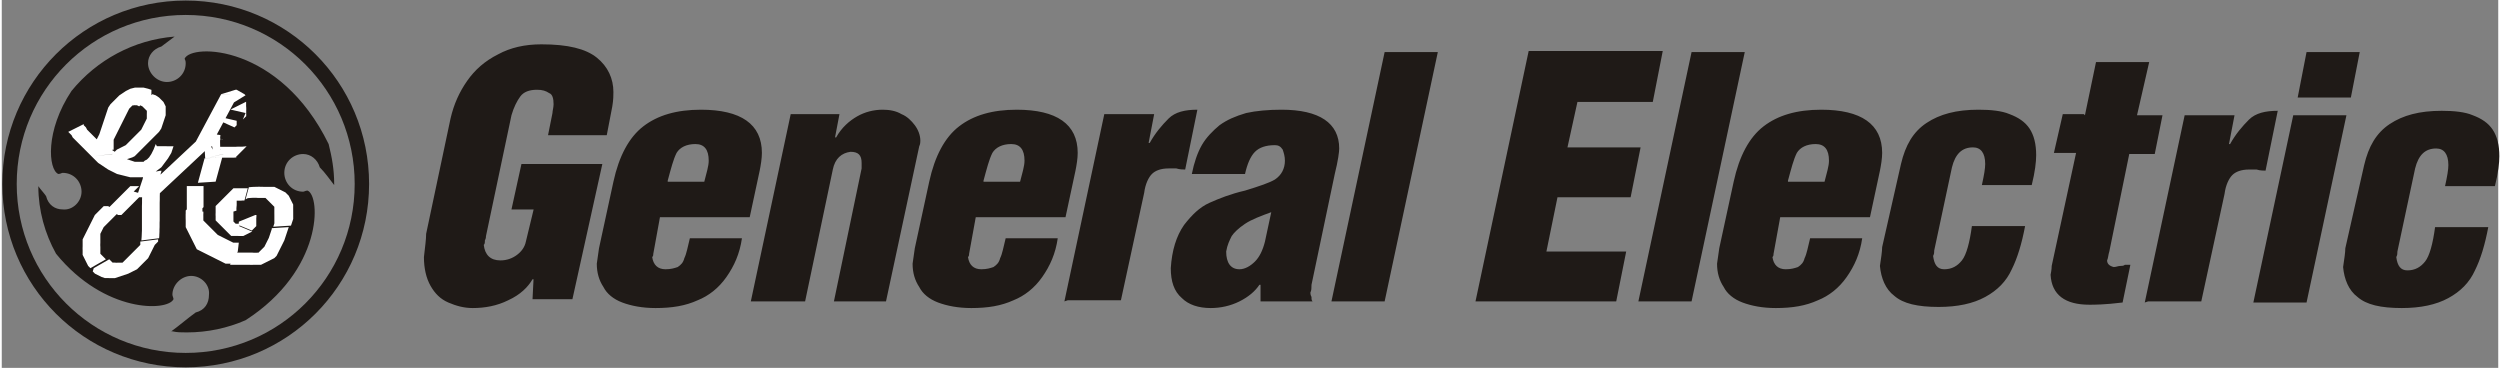
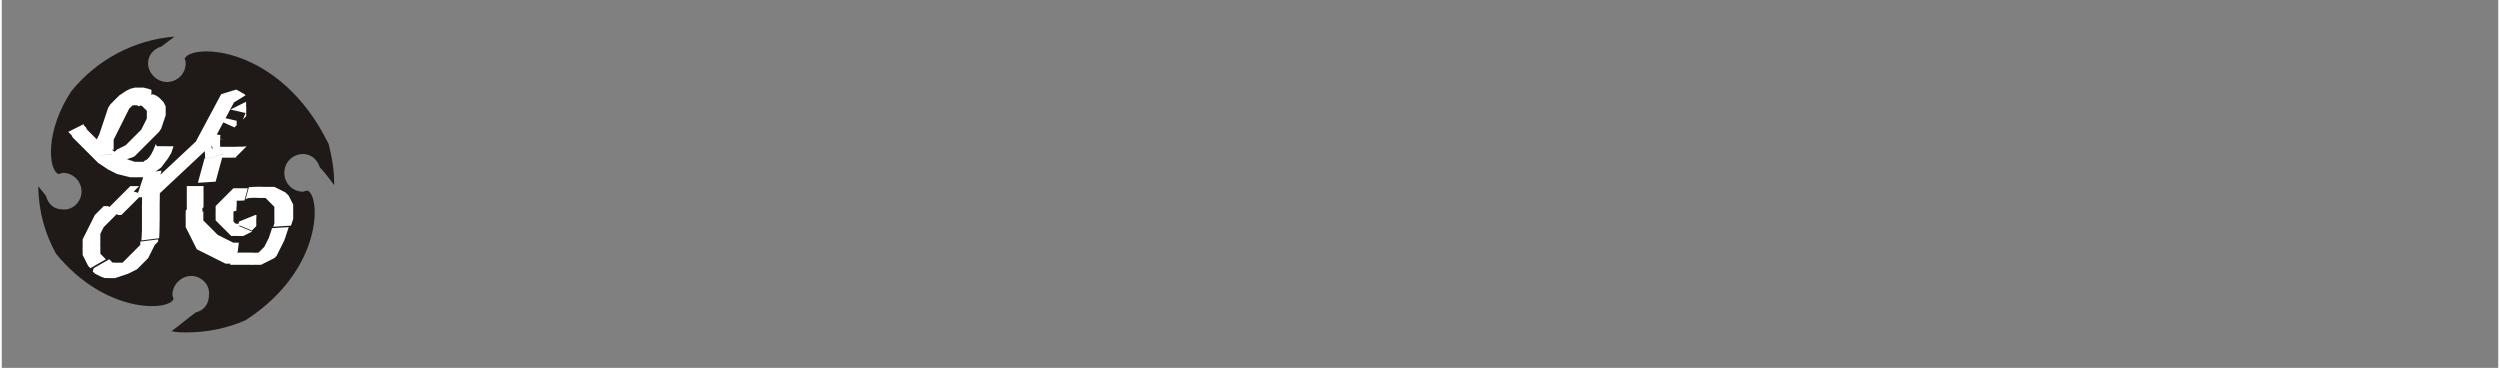
<svg xmlns="http://www.w3.org/2000/svg" xml:space="preserve" width="20.027mm" height="2.947mm" style="shape-rendering:geometricPrecision; text-rendering:geometricPrecision; image-rendering:optimizeQuality; fill-rule:evenodd; clip-rule:evenodd" viewBox="0 0 2.253 0.332">
  <rect x="0" y="0" width="2.253" height="0.332" fill="#808080" stroke="none" />
  <defs>
    <style type="text/css">
   
    .str0 {stroke:#1F1A17;stroke-width:0.013}
    .fil1 {fill:none}
    .fil2 {fill:#1F1A17}
    .fil0 {fill:#1F1A17;fill-rule:nonzero}
    .fil3 {fill:white;fill-rule:nonzero}
   
  </style>
  </defs>
  <g id="Capa_x0020_1">
    <g id="_41737264">
-       <path id="_177912240" class="fil0" d="M0.48 0.252l-0.001 0c-0.004,0.007 -0.011,0.014 -0.022,0.019 -0.01,0.005 -0.021,0.007 -0.032,0.007 -0.008,0 -0.015,-0.002 -0.022,-0.005 -0.007,-0.003 -0.012,-0.008 -0.016,-0.015 -0.004,-0.007 -0.006,-0.016 -0.006,-0.026 0.001,-0.009 0.002,-0.016 0.002,-0.021l0.022 -0.104c0.003,-0.013 0.008,-0.024 0.015,-0.034 0.007,-0.01 0.016,-0.018 0.028,-0.024 0.011,-0.006 0.024,-0.009 0.039,-0.009 0.024,0 0.04,0.004 0.05,0.012 0.01,0.008 0.015,0.019 0.015,0.031 0,0.003 -0,0.007 -0.001,0.013l-0.005 0.026 -0.053 0 0.004 -0.02c0,-0.002 0.001,-0.005 0.001,-0.008 0,-0.005 -0.001,-0.009 -0.004,-0.01 -0.003,-0.002 -0.006,-0.003 -0.011,-0.003 -0.007,0 -0.012,0.002 -0.015,0.006 -0.003,0.004 -0.006,0.01 -0.008,0.017l-0.023 0.109c-0,0.001 -0,0.002 -0.001,0.004 -0,0.002 -0,0.003 -0.001,0.004 0.001,0.009 0.006,0.014 0.015,0.014 0.006,0 0.011,-0.002 0.015,-0.005 0.004,-0.003 0.007,-0.007 0.008,-0.012l0.007 -0.029 -0.02 0 0.009 -0.041 0.073 0 -0.027 0.122 -0.036 0 0.001 -0.02zm0.195 -0.056l-0.081 0 -0.006 0.033c0,0.001 -0,0.002 -0.001,0.003 0.001,0.007 0.005,0.011 0.012,0.011 0.005,0 0.008,-0.001 0.011,-0.002 0.003,-0.002 0.005,-0.004 0.006,-0.008 0.002,-0.004 0.003,-0.01 0.005,-0.018l0.047 0c-0.002,0.014 -0.007,0.025 -0.014,0.035 -0.007,0.01 -0.016,0.017 -0.026,0.021 -0.011,0.005 -0.023,0.007 -0.038,0.007 -0.012,0 -0.022,-0.002 -0.03,-0.005 -0.008,-0.003 -0.014,-0.008 -0.017,-0.014 -0.004,-0.006 -0.006,-0.013 -0.006,-0.021 0,-0.001 0.001,-0.006 0.002,-0.014l0.013 -0.06c0.005,-0.023 0.014,-0.04 0.027,-0.05 0.013,-0.01 0.03,-0.015 0.052,-0.015 0.036,0 0.055,0.013 0.055,0.039 0,0.005 -0.001,0.011 -0.002,0.016l-0.009 0.042zm-0.074 -0.032l0.033 0c0.002,-0.008 0.004,-0.014 0.004,-0.019 0,-0.01 -0.004,-0.015 -0.012,-0.015 -0.008,0 -0.014,0.003 -0.017,0.008 -0.003,0.006 -0.005,0.014 -0.008,0.025zm0.075 0.108l0.036 -0.169 0.044 0 -0.004 0.021 0.001 0c0.005,-0.009 0.012,-0.015 0.019,-0.019 0.007,-0.004 0.015,-0.006 0.023,-0.006 0.006,0 0.012,0.001 0.017,0.004 0.005,0.002 0.009,0.006 0.012,0.01 0.003,0.004 0.005,0.009 0.005,0.014 0,0.001 -0,0.003 -0.001,0.005l-0.03 0.14 -0.047 0 0.025 -0.12c0,-0.001 6.7496e-005,-0.002 0,-0.003 0,-0.001 0,-0.002 0,-0.002 0,-0.007 -0.003,-0.01 -0.01,-0.01 -0.008,0.001 -0.014,0.006 -0.016,0.016l-0.025 0.119 -0.047 0zm0.284 -0.076l-0.081 0 -0.006 0.033c0,0.001 -0,0.002 -0.001,0.003 0.001,0.007 0.005,0.011 0.012,0.011 0.005,0 0.008,-0.001 0.011,-0.002 0.003,-0.002 0.005,-0.004 0.006,-0.008 0.002,-0.004 0.003,-0.01 0.005,-0.018l0.047 0c-0.002,0.014 -0.007,0.025 -0.014,0.035 -0.007,0.01 -0.016,0.017 -0.026,0.021 -0.011,0.005 -0.023,0.007 -0.038,0.007 -0.012,0 -0.022,-0.002 -0.03,-0.005 -0.008,-0.003 -0.014,-0.008 -0.017,-0.014 -0.004,-0.006 -0.006,-0.013 -0.006,-0.021 0,-0.001 0.001,-0.006 0.002,-0.014l0.013 -0.06c0.005,-0.023 0.014,-0.04 0.027,-0.05 0.013,-0.01 0.03,-0.015 0.052,-0.015 0.036,0 0.055,0.013 0.055,0.039 0,0.005 -0.001,0.011 -0.002,0.016l-0.009 0.042zm-0.074 -0.032l0.033 0c0.002,-0.008 0.004,-0.014 0.004,-0.019 0,-0.01 -0.004,-0.015 -0.012,-0.015 -0.008,0 -0.014,0.003 -0.017,0.008 -0.003,0.006 -0.005,0.014 -0.008,0.025zm0.073 0.108l0.036 -0.169 0.045 0 -0.005 0.026 0.001 0c0.005,-0.009 0.011,-0.016 0.017,-0.022 0.006,-0.006 0.015,-0.008 0.026,-0.008l-0.011 0.054c-0.002,-7.87453e-005 -0.005,-0 -0.008,-0.001 -0.003,-0 -0.006,-0 -0.007,-0 -0.007,0 -0.012,0.002 -0.015,0.005 -0.003,0.003 -0.006,0.009 -0.007,0.017l-0.021 0.097 -0.048 0zm0.188 -0.081c-0.011,0.004 -0.019,0.007 -0.025,0.011 -0.006,0.004 -0.01,0.008 -0.012,0.011 -0.002,0.004 -0.004,0.008 -0.005,0.014 0,0.01 0.004,0.016 0.012,0.016 0.005,-0 0.01,-0.003 0.014,-0.007 0.004,-0.004 0.007,-0.01 0.009,-0.018l0.006 -0.028zm-0.012 0.066c-0.004,0.006 -0.01,0.011 -0.018,0.015 -0.008,0.004 -0.017,0.006 -0.026,0.006 -0.011,0 -0.02,-0.003 -0.026,-0.009 -0.007,-0.006 -0.01,-0.015 -0.01,-0.027 0.001,-0.016 0.005,-0.029 0.012,-0.039 0.007,-0.009 0.014,-0.016 0.023,-0.02 0.009,-0.004 0.019,-0.008 0.032,-0.011 0.013,-0.004 0.022,-0.007 0.027,-0.01 0.006,-0.004 0.009,-0.01 0.009,-0.017 0,-0.004 -0.001,-0.007 -0.002,-0.01 -0.002,-0.003 -0.004,-0.004 -0.007,-0.004 -0.008,0 -0.014,0.002 -0.018,0.006 -0.004,0.004 -0.007,0.011 -0.009,0.02l-0.048 0c0.002,-0.01 0.005,-0.019 0.009,-0.026 0.004,-0.007 0.01,-0.013 0.016,-0.018 0.007,-0.005 0.014,-0.008 0.024,-0.011 0.009,-0.002 0.02,-0.003 0.032,-0.003 0.034,0 0.052,0.012 0.052,0.035 0,0.003 -0.001,0.011 -0.004,0.023l-0.021 0.1c0,0.003 -0,0.005 -0.001,0.007 0,0.001 0,0.002 0.001,0.004 0,0.002 0,0.003 0.001,0.004l-0.047 0 0 -0.015zm0.065 0.015l0.048 -0.225 0.048 0 -0.048 0.225 -0.048 0zm0.13 0l0.048 -0.226 0.121 0 -0.009 0.046 -0.068 0 -0.009 0.041 0.066 0 -0.009 0.045 -0.066 0 -0.01 0.049 0.072 0 -0.009 0.045 -0.125 0zm0.147 0l0.048 -0.225 0.048 0 -0.048 0.225 -0.048 0zm0.209 -0.076l-0.081 0 -0.006 0.033c0,0.001 -0,0.002 -0.001,0.003 0.001,0.007 0.005,0.011 0.012,0.011 0.005,0 0.008,-0.001 0.011,-0.002 0.003,-0.002 0.005,-0.004 0.006,-0.008 0.002,-0.004 0.003,-0.01 0.005,-0.018l0.047 0c-0.002,0.014 -0.007,0.025 -0.014,0.035 -0.007,0.01 -0.016,0.017 -0.026,0.021 -0.011,0.005 -0.023,0.007 -0.038,0.007 -0.012,0 -0.022,-0.002 -0.03,-0.005 -0.008,-0.003 -0.014,-0.008 -0.017,-0.014 -0.004,-0.006 -0.006,-0.013 -0.006,-0.021 0,-0.001 0.001,-0.006 0.002,-0.014l0.013 -0.06c0.005,-0.023 0.014,-0.04 0.027,-0.05 0.013,-0.01 0.03,-0.015 0.052,-0.015 0.036,0 0.055,0.013 0.055,0.039 0,0.005 -0.001,0.011 -0.002,0.016l-0.009 0.042zm-0.074 -0.032l0.033 0c0.002,-0.008 0.004,-0.014 0.004,-0.019 0,-0.01 -0.004,-0.015 -0.012,-0.015 -0.008,0 -0.014,0.003 -0.017,0.008 -0.003,0.006 -0.005,0.014 -0.008,0.025zm0.167 0.04l0.047 0c-0.003,0.016 -0.007,0.029 -0.012,0.039 -0.005,0.011 -0.013,0.019 -0.024,0.025 -0.011,0.006 -0.025,0.009 -0.042,0.009 -0.019,0 -0.032,-0.003 -0.04,-0.01 -0.008,-0.006 -0.012,-0.016 -0.013,-0.027 0.001,-0.007 0.002,-0.013 0.002,-0.017l0.017 -0.075c0.004,-0.017 0.011,-0.029 0.023,-0.037 0.012,-0.008 0.027,-0.012 0.047,-0.012 0.011,0 0.021,0.001 0.028,0.004 0.008,0.003 0.014,0.007 0.018,0.013 0.004,0.006 0.006,0.014 0.006,0.024 0,0.006 -0.001,0.015 -0.004,0.027l-0.045 0c0.002,-0.009 0.003,-0.015 0.003,-0.019 0,-0.01 -0.004,-0.015 -0.011,-0.015 -0.01,0 -0.016,0.006 -0.019,0.018l-0.016 0.075c0,0.002 -0,0.003 -0.001,0.005 0.001,0.008 0.004,0.012 0.01,0.012 0.007,0 0.012,-0.003 0.016,-0.008 0.004,-0.005 0.007,-0.016 0.009,-0.031zm0.101 -0.1l0.01 -0.048 0.048 0 -0.011 0.048 0.023 0 -0.007 0.035 -0.023 0 -0.018 0.088c-0.001,0.003 -0.001,0.006 -0.002,0.008 0,0.003 0.002,0.005 0.006,0.006 0.002,-0 0.004,-0.001 0.006,-0.001 0.001,-0 0.003,-0 0.004,-0.001 0.002,-0 0.003,-0 0.005,-0l-0.007 0.034c-0.016,0.002 -0.026,0.002 -0.03,0.002 -0.022,0 -0.034,-0.009 -0.035,-0.027 0.001,-0.005 0.001,-0.007 0.001,-0.008l0.022 -0.102 -0.02 0 0.008 -0.035 0.019 0zm0.054 0.169l0.036 -0.169 0.045 0 -0.005 0.026 0.001 0c0.005,-0.009 0.011,-0.016 0.017,-0.022 0.006,-0.006 0.015,-0.008 0.026,-0.008l-0.011 0.054c-0.002,-7.87453e-005 -0.005,-0 -0.008,-0.001 -0.003,-0 -0.006,-0 -0.007,-0 -0.007,0 -0.012,0.002 -0.015,0.005 -0.003,0.003 -0.006,0.009 -0.007,0.017l-0.021 0.097 -0.048 0zm0.098 0l0.036 -0.169 0.048 0 -0.036 0.169 -0.048 0zm0.04 -0.185l0.008 -0.041 0.048 0 -0.008 0.041 -0.048 0zm0.125 0.117l0.047 0c-0.003,0.016 -0.007,0.029 -0.012,0.039 -0.005,0.011 -0.013,0.019 -0.024,0.025 -0.011,0.006 -0.025,0.009 -0.042,0.009 -0.019,0 -0.032,-0.003 -0.04,-0.01 -0.008,-0.006 -0.012,-0.016 -0.013,-0.027 0.001,-0.007 0.002,-0.013 0.002,-0.017l0.017 -0.075c0.004,-0.017 0.011,-0.029 0.023,-0.037 0.012,-0.008 0.027,-0.012 0.047,-0.012 0.011,0 0.021,0.001 0.028,0.004 0.008,0.003 0.014,0.007 0.018,0.013 0.004,0.006 0.006,0.014 0.006,0.024 0,0.006 -0.001,0.015 -0.004,0.027l-0.045 0c0.002,-0.009 0.003,-0.015 0.003,-0.019 0,-0.01 -0.004,-0.015 -0.011,-0.015 -0.01,0 -0.016,0.006 -0.019,0.018l-0.016 0.075c0,0.002 -0,0.003 -0.001,0.005 0.001,0.008 0.004,0.012 0.01,0.012 0.007,0 0.012,-0.003 0.016,-0.008 0.004,-0.005 0.007,-0.016 0.009,-0.031z" />
-       <path id="_177912464" class="fil1 str0" d="M0.166 0.325c0.088,0 0.159,-0.071 0.159,-0.159 0,-0.088 -0.071,-0.159 -0.159,-0.159 -0.088,0 -0.159,0.071 -0.159,0.159 0,0.088 0.071,0.159 0.159,0.159z" />
      <path id="_177912744" class="fil2" d="M0.153 0.299c0.007,-0.005 0.015,-0.012 0.022,-0.017 0.008,-0.002 0.012,-0.008 0.012,-0.016 0.001,-0.009 -0.007,-0.017 -0.016,-0.017 -0.009,0 -0.017,0.008 -0.017,0.017 0,0.001 0.001,0.003 0.001,0.004 -0.005,0.011 -0.062,0.013 -0.106,-0.041 -0.01,-0.018 -0.016,-0.039 -0.016,-0.061 0.002,0.003 0.005,0.006 0.007,0.009 0.002,0.008 0.008,0.012 0.015,0.012 0.009,0.001 0.017,-0.007 0.017,-0.016 0,-0.009 -0.007,-0.017 -0.017,-0.017 -0.001,0 -0.002,0.001 -0.004,0.001 -0.009,-0.004 -0.012,-0.039 0.012,-0.075 0.023,-0.028 0.056,-0.046 0.093,-0.049 -0.004,0.003 -0.008,0.006 -0.012,0.009 -0.007,0.002 -0.012,0.008 -0.012,0.015 0,0.009 0.008,0.017 0.017,0.017 0.009,0 0.017,-0.007 0.017,-0.017 0,-0.001 0,-0.002 -0.001,-0.004 0.006,-0.014 0.086,-0.013 0.13,0.077 0.003,0.012 0.005,0.023 0.005,0.036 0,0 0,0 -0,0.001 -0.004,-0.005 -0.008,-0.011 -0.013,-0.016 -0.002,-0.007 -0.008,-0.012 -0.015,-0.012 -0.009,0 -0.017,0.007 -0.017,0.017 0,0.009 0.007,0.017 0.017,0.017 0.001,0 0.002,-0.001 0.004,-0.001 0.012,0.005 0.014,0.072 -0.056,0.117 -0.016,0.007 -0.034,0.011 -0.053,0.011 -0.005,0 -0.009,0 -0.013,-0.001z" />
      <g>
        <path id="_204971608" class="fil3" d="M0.075 0.112l-0.014 0.007 -0 -0 -0 -0 -0 -0 -8.99947e-005 -0 -7.87453e-005 -0 -5.62467e-005 -0 -3.3748e-005 -0 -2.24987e-005 -0 1.12493e-005 -0 1.12493e-005 -0 4.49973e-005 -0 5.62467e-005 -0 7.87453e-005 -0 8.99947e-005 -0 0 -0 0 -0 0 -0 0 -0 0 -0 0 -0 0 -0 0 -0 0 -0 0 -0 0 -0 0 -0 0 -0 0 -0 0 -0 0 -0 0 -0 0 -0 0 -0 0 -0 0 -0 0 -0 0 -0 0 -0 0 -8.99947e-005 0 -8.99947e-005 0 -6.7496e-005 0 -5.62467e-005 0 -5.62467e-005 0 -3.3748e-005 0 -2.24987e-005 0 0 0 0 0 1.12493e-005 0 3.3748e-005 0 3.3748e-005 0 5.62467e-005 0 5.62467e-005 0 7.87453e-005 0 8.99947e-005 0 0 0 0 0 0 0 0 0 0 0 0 0 0 0 0 0 0 0 0zm0.065 0.02l0.015 -0 -0.002 0.006 -0.003 0.005 -0.003 0.004 -0.003 0.004 -0.004 0.003 -0.004 0.003 -0.005 0.002 -0.005 0.001 -0.005 0 -0.005 -0 -0.004 -0.001 -0.004 -0.001 -0.004 -0.001 -0.004 -0.002 -0.004 -0.002 -0.003 -0.002 -0.003 -0.002 -0.003 -0.002 -0.003 -0.003 -0.003 -0.003 -0.003 -0.003 -0.003 -0.003 -0.003 -0.003 -0.002 -0.002 -0.002 -0.002 -0.002 -0.002 -0.002 -0.002 -0.001 -0.002 -0.001 -0.001 -0.001 -0.001 -0.001 -0.001 -0 -0 0.014 -0.007 0 0 0 0.001 0.001 0.001 0.001 0.001 0.001 0.002 0.002 0.002 0.002 0.002 0.002 0.002 0.002 0.002 0.002 0.002 0.003 0.002 0.003 0.002 0.003 0.002 0.003 0.002 0.003 0.002 0.003 0.002 0.003 0.002 0.003 0.002 0.003 0.001 0.003 0.001 0.003 0.001 0.002 0 0.002 0 0.002 -0 0.001 -0 0.001 -0 0.001 -0.001 0.002 -0.001 0.002 -0.002 0.002 -0.003 0.002 -0.004 0.002 -0.005zm0.015 -0l-0.015 0 0 -0 0 -0 0 -0 0 -0 0 -0 0 -0 0 -0 0 -0 0 -0 0 -0 0 -0 0 -0 0 -0 0 -0 0 -0 0 -0 0 -0 0 -0 0 -0 0 -0 0 -0 0 -0 0 -0 0 -0 0 -0 0 -8.99947e-005 0 -8.99947e-005 0 -6.7496e-005 0 -5.62467e-005 0 -4.49973e-005 0 -3.3748e-005 0 -2.24987e-005 0 0 0 0 0 2.24987e-005 0 4.49973e-005 0 4.49973e-005 0 6.7496e-005 0 6.7496e-005 0 8.99947e-005 0 0 0 0 0 0 0 0 0 0 0 0 0 0 0 0 0 0 0 0 0 0 0 0 0 0 0 0 8.99947e-005 0 6.7496e-005 0 4.49973e-005 0 3.3748e-005 0 1.12493e-005 0 0 0 -2.24987e-005 0 -4.49973e-005 0 -6.7496e-005 0 -8.99947e-005 0zm-0.071 0.009l0.016 -0.002 -5.62467e-005 0 -6.7496e-005 0 -8.99947e-005 0 -0 0 -0 0 -0 0 -0 0 -0 0 -0 0 -0 0 -0 0 -0 0 -0 0 -0 0 -0 0 -0 0 -0 0 -0 0 -0 0 -0 0 -0 0 -0 0 -0 0 -0 0 -0 0 -0 0 -0 0 -0 0 -0 0 -0 7.87453e-005 -0 6.7496e-005 -0 5.62467e-005 -0 4.49973e-005 -0 2.24987e-005 -0 2.24987e-005 -0 0 -0 -2.24987e-005 -0 -2.24987e-005 -0 -3.3748e-005 -0 -5.62467e-005 -0 -6.7496e-005 -0 -6.7496e-005 -0 -8.99947e-005 -0 -0 -0 -0 -0 -0 -0 -0 -0 -0 -0 -0 -0 -0 -0 -0 -0 -0 -0 -0 -0 -0 -0 -0 -0 -0 -0 -0 -8.99947e-005 -0 -6.7496e-005 -0 -4.49973e-005 -0 -3.3748e-005 -0 -1.12493e-005 -0 1.12493e-005 -0 3.3748e-005 -0zm0.051 -0.055l-0.011 0.01 0 0 -0.002 -0.001 -0.001 -0 -0.001 -4.49973e-005 -0.001 4.49973e-005 -0 8.99947e-005 -0 0 -0.001 0 -0.001 0.001 -0.001 0.001 -0.001 0.001 -0.001 0.002 -0.001 0.002 -0.001 0.002 -0.001 0.002 -0.001 0.002 -0.001 0.002 -0.001 0.002 -0.001 0.002 -0.001 0.002 -0.001 0.002 -0.001 0.002 -0.001 0.002 -0.001 0.002 -0.001 0.002 -0 0.002 -0 0.002 -0 0.002 -0 0.001 -0 0.001 -0 0.001 -0 0 -1.12493e-005 0 -0.016 0.002 3.3748e-005 -0 7.87453e-005 -0.001 0 -0.001 0 -0.001 0 -0.001 0 -0.002 0 -0.002 0 -0.002 0.001 -0.002 0.001 -0.002 0.001 -0.002 0.001 -0.003 0.001 -0.003 0.001 -0.003 0.001 -0.003 0.001 -0.003 0.001 -0.003 0.001 -0.003 0.001 -0.003 0.002 -0.003 0.002 -0.002 0.002 -0.002 0.002 -0.002 0.002 -0.002 0.003 -0.002 0.003 -0.002 0.004 -0.002 0.004 -0.001 0.004 -0 0.004 0 0.004 0.001 0.003 0.001 0 0zm-0.039 0.062l0.006 -0.011 -0.001 1.12493e-005 -8.99947e-005 0 0 -0 0.001 -0 0.001 -0.001 0.001 -0.001 0.002 -0.001 0.002 -0.001 0.002 -0.001 0.002 -0.001 0.002 -0.002 0.002 -0.002 0.002 -0.002 0.002 -0.002 0.002 -0.002 0.002 -0.002 0.002 -0.002 0.001 -0.002 0.001 -0.002 0.001 -0.002 0.001 -0.002 0.001 -0.002 0 -0.002 0 -0.002 3.3748e-005 -0.001 -0 -0.001 -0 -0.001 -0.001 -0.001 -0.001 -0.001 -0.001 -0.001 -0.001 -0.001 -0.002 -0.001 0.011 -0.01 0.003 0.001 0.003 0.002 0.002 0.002 0.002 0.002 0.001 0.002 0.001 0.002 0 0.002 -0 0.003 -0 0.003 -0.001 0.003 -0.001 0.003 -0.001 0.003 -0.001 0.003 -0.002 0.003 -0.002 0.002 -0.002 0.002 -0.002 0.002 -0.002 0.002 -0.002 0.002 -0.002 0.002 -0.002 0.002 -0.002 0.002 -0.002 0.002 -0.002 0.002 -0.002 0.002 -0.002 0.001 -0.003 0.001 -0.003 0.001 -0.003 0.001 -0.003 0.001 -0.003 0.001 -0.003 0zm0.006 -0.011l-0.006 0.011 -0 -3.3748e-005 -0 -4.49973e-005 -0 -5.62467e-005 -0 -6.7496e-005 -0 -8.99947e-005 -0 -8.99947e-005 -0 -0 -0 -0 -0 -0 -0 -0 -0 -0 -0 -0 -0 -0 -0 -0 -0 -0 -0 -0 -0 -0 -0 -0 -0 -0 -0 -0 -6.7496e-005 -0 -5.62467e-005 -0 -4.49973e-005 -0 -2.24987e-005 -0 0 -0 2.24987e-005 -0 3.3748e-005 -0 5.62467e-005 -0 7.87453e-005 -0 8.99947e-005 -0 0 -0 0 -0 0 -0 0 -0 0 -0 0 -0 0 -0 0 -0 0 -0 0 -0 0 -0 0 -0 0 -0 0 -0 0 -0 0 -0 0 -0 0 -0 0 -0 0 -0 0 -0 0 -0 0 -0 0 -0 0 -0 0 -8.99947e-005 0 -6.7496e-005 0 -6.7496e-005 0 -4.49973e-005 0 -4.49973e-005 0 -2.24987e-005 0 -1.12493e-005 0 0 0 2.24987e-005zm0.04 0.078l-0.016 0.002 0 0 6.7496e-005 -0.001 7.87453e-005 -0.001 8.99947e-005 -0.001 8.99947e-005 -0.002 7.87453e-005 -0.002 8.99947e-005 -0.002 0 -0.002 0 -0.002 0 -0.002 0 -0.002 0 -0.002 0 -0.003 0 -0.003 0 -0.003 0 -0.003 8.99947e-005 -0.003 0 -0.003 8.99947e-005 -0.003 8.99947e-005 -0.002 8.99947e-005 -0.002 7.87453e-005 -0.002 7.87453e-005 -0.002 6.7496e-005 -0.002 6.7496e-005 -0.002 5.62467e-005 -0.002 5.62467e-005 -0.002 4.49973e-005 -0.001 5.62467e-005 -0.001 -1.12493e-005 -0.001 4.49973e-005 -0.001 2.24987e-005 -0 1.12493e-005 -0 0.016 -0.003 1.12493e-005 0 -2.24987e-005 0 0 0.001 -5.62467e-005 0.001 -3.3748e-005 0.001 -4.49973e-005 0.001 -5.62467e-005 0.002 -5.62467e-005 0.002 -6.7496e-005 0.002 -6.7496e-005 0.002 -7.87453e-005 0.002 -7.87453e-005 0.002 -8.99947e-005 0.002 -8.99947e-005 0.002 -8.99947e-005 0.003 -0 0.003 -8.99947e-005 0.003 -0 0.003 -0 0.003 -0 0.003 -0 0.003 -0 0.002 -0 0.002 -8.99947e-005 0.002 -0 0.002 -0 0.002 -8.99947e-005 0.002 -0 0.002 -8.99947e-005 0.002 -6.7496e-005 0.001 -0 0.001 -8.99947e-005 0.001 0 0zm-0.059 0.027l0.014 -0.008 0 0 0.001 0.001 0.001 0.001 0.001 0.001 0.001 0 0.001 0 0.001 7.87453e-005 0.001 1.12493e-005 0.001 -6.7496e-005 0.001 -0 0.001 -0 0.001 -0 0.001 -0 0.001 -0.001 0.001 -0.001 0.001 -0.001 0.001 -0.001 0.001 -0.001 0.001 -0.001 0.001 -0.001 0.001 -0.001 0.001 -0.001 0.001 -0.001 0.001 -0.001 0.001 -0.001 0.001 -0.001 0.001 -0.001 0.001 -0.001 0.001 -0.001 0 -0.001 0 -0.001 0 -0.001 6.7496e-005 -0 0.016 -0.002 -0 0.001 -0 0.001 -0.001 0.001 -0.001 0.001 -0.001 0.001 -0.001 0.002 -0.001 0.002 -0.001 0.002 -0.001 0.002 -0.001 0.002 -0.001 0.002 -0.002 0.002 -0.002 0.002 -0.002 0.002 -0.002 0.002 -0.002 0.002 -0.002 0.001 -0.002 0.001 -0.002 0.001 -0.002 0.001 -0.003 0.001 -0.003 0.001 -0.003 0.001 -0.003 0.001 -0.003 0 -0.003 -3.3748e-005 -0.003 -0 -0.003 -0.001 -0.002 -0.001 -0.002 -0.001 -0.002 -0.001 -0.002 -0.002 0 0zm0.013 -0.056l0.009 0.006 -2.24987e-005 1.12493e-005 -0 0 -0 0 -0.001 0.001 -0.001 0.001 -0.001 0.001 -0.001 0.001 -0.001 0.001 -0.001 0.001 -0.001 0.001 -0.001 0.001 -0.001 0.001 -0.001 0.001 -0.001 0.001 -0.001 0.001 -0.001 0.001 -0.001 0.002 -0.001 0.002 -0.001 0.002 -0 0.002 -0 0.002 -0 0.002 -0 0.002 -7.87453e-005 0.002 8.99947e-005 0.002 0 0.002 0 0.002 0 0.002 0.001 0.001 0.001 0.001 0.001 0.001 0.001 0.001 0.001 0.001 -0.014 0.008 -0.002 -0.002 -0.001 -0.002 -0.001 -0.002 -0.001 -0.002 -0.001 -0.002 -0.001 -0.002 -0 -0.002 -0 -0.002 -4.49973e-005 -0.002 5.62467e-005 -0.002 0 -0.002 0 -0.002 0 -0.002 0.001 -0.002 0.001 -0.002 0.001 -0.002 0.001 -0.002 0.001 -0.002 0.001 -0.002 0.001 -0.002 0.001 -0.002 0.001 -0.002 0.001 -0.002 0.001 -0.002 0.001 -0.001 0.001 -0.001 0.001 -0.001 0.001 -0.001 0.001 -0.001 0.001 -0.001 0.001 -0.001 0.001 -0.001 -2.24987e-005 1.12493e-005zm0.027 -0.012l0.015 -0.001 -0.005 0.005 7.87453e-005 -4.49973e-005 -6.7496e-005 4.49973e-005 -0.001 0 -0 0 -0 0 -0.001 0 -0.001 0 -0.001 0 -0.001 0 -0.001 0 -0.001 0 -0.001 0 -0.001 0 -0.001 0.001 -0.001 0.001 -0.001 0.001 -0.001 0.001 -0.001 0.001 -0.001 0.001 -0.001 0.001 -0.001 0.001 -0.001 0.001 -0.001 0.001 -0.001 0.001 -0.001 0.001 -0.001 0.001 -0.001 0.001 -0.001 0.001 -0.001 0.001 -0.001 0 -0.001 0 -0.001 0 -0.009 -0.006 0.001 -0.001 0.001 -0.001 0.001 -0.001 0.001 -0.001 0.001 -0.001 0.001 -0.001 0.001 -0.001 0.001 -0.001 0.001 -0.001 0.001 -0.001 0.001 -0.001 0.001 -0.001 0.001 -0.001 0.001 -0.001 0.001 -0.001 0.001 -0.001 0.001 -0.001 0.001 -0.001 0.001 -0.001 0.001 -0.001 0.001 -0 0.001 -0 0.001 -0 0.001 -0 0.001 -0 0.001 -0 0.001 -0 0.001 -0 0 -0 4.49973e-005 -2.24987e-005 0 -0 0 -8.99947e-005 -0.005 0.005zm0.01 0.004l-0.005 -0.009 0 -0 0 -0 0 -0 0 -0 0 -0 0 -8.99947e-005 0 -8.99947e-005 0 -6.7496e-005 0 -5.62467e-005 0 -3.3748e-005 0 -3.3748e-005 0 -2.24987e-005 0 0 0 1.12493e-005 0 1.12493e-005 0 3.3748e-005 0 4.49973e-005 0 5.62467e-005 0 6.7496e-005 0 7.87453e-005 0 8.99947e-005 0 0 0 0 0 0 0 0 0 0 0 0 0 0 0 0 0 0 0 0 0 0 0 0 0 0 8.99947e-005 0 7.87453e-005 0 4.49973e-005 0 3.3748e-005 0 1.12493e-005 0 -1.12493e-005 0 -2.24987e-005 0 -4.49973e-005 0 -6.7496e-005 0 -7.87453e-005 0 -0 0 -0 0 -0 0 -0 0 -0 0 -0 0 -0 0 -0 0 -0 0 -0 0 -0 0 -0 0 -0 0 -0 0 -0 0 -0 0 -0 0 -0 0 -0 0 -0 0zm0.011 -0.024l-0 0.001 -0.006 0.018 -0.015 0.001 0.006 -0.018 0.016 -0.002zm-0 0.001l-0.015 0.001 8.99947e-005 -0 0 -0 0 -0 0 -0 0 -0 0 -0 0 -0 0 -0 0 -0 0 -0 0 -0 0 -0 0 -0 0 -0 0 -0 0 -0 0 -0 0 -0 0 -0 0 -0 0 -0 0 -0 0 -0 0 -0 0 -0 0 -0 0 -8.99947e-005 0 -7.87453e-005 0 -6.7496e-005 0 -5.62467e-005 0 -4.49973e-005 0 -2.24987e-005 0 -1.12493e-005 0 0 0 1.12493e-005 0 2.24987e-005 0 4.49973e-005 0 5.62467e-005 0 6.7496e-005 0 7.87453e-005 0 7.87453e-005 0 0 0 0 0 0 0 0 0 0 0 0 0 0 0 0 0 0 0 0 0 0 0 0 0 0 0 0 8.99947e-005 0 6.7496e-005 0 4.49973e-005 0 2.24987e-005 0 1.12493e-005 0 -1.12493e-005 0 -3.3748e-005 0 -5.62467e-005 0 -6.7496e-005 0zm-0.014 0.015l0.012 0.005 -0 0 -0 0 -0 0 -0 0 -0 0 -0 0 -0 0 -0 0 -0 0 -0 0 -0 0 -0 0 -0 0 -0 0 -0 0 -0 0 -0 7.87453e-005 -0 6.7496e-005 -0 5.62467e-005 -0 4.49973e-005 -0 3.3748e-005 -0 2.24987e-005 -0 1.12493e-005 -0 0 -0 -2.24987e-005 -0 -3.3748e-005 -0 -4.49973e-005 -0 -5.62467e-005 -0 -6.7496e-005 -0 -7.87453e-005 -0 -0 -0 -0 -0 -0 -0 -0 -0 -0 -0 -0 -0 -0 -0 -0 -0 -0 -0 -0 -0 -0 -0 -0 -0 -0 -0 -0 -8.99947e-005 -0 -6.7496e-005 -0 -5.62467e-005 -0 -2.24987e-005 -0 -2.24987e-005 -0 1.12493e-005 -0 2.24987e-005 -0 3.3748e-005 -0 5.62467e-005 -0 7.87453e-005 -0 0 -0 0 -0 0 -0 0 -0 0 -0 0 -0 0 -0 0 -0 0 -0 0 -0zm0.06 -0.041l-0.001 0.002 -0.047 0.044 -0.012 -0.005 0.047 -0.044 0.013 0.003zm-0.001 0.002l-0.012 -0.005 0 -0 0 -0 0 -0 0 -0 0 -0 0 -0 0 -0 0 -0 0 -0 0 -0 0 -0 0 -0 0 -0 0 -0 0 -0 0 -8.99947e-005 0 -8.99947e-005 0 -6.7496e-005 0 -5.62467e-005 0 -4.49973e-005 0 -3.3748e-005 0 -2.24987e-005 0 -1.12493e-005 0 1.12493e-005 0 1.12493e-005 0 3.3748e-005 0 4.49973e-005 0 5.62467e-005 0 6.7496e-005 0 7.87453e-005 0 0 0 0 0 0 0 0 0 0 0 0 0 0 0 0 0 0 0 0 0 0 0 0 0 0 0 0 8.99947e-005 0 6.7496e-005 0 5.62467e-005 0 2.24987e-005 0 2.24987e-005 0 -1.12493e-005 0 -2.24987e-005 0 -3.3748e-005 0 -5.62467e-005 0 -7.87453e-005 0 -0 0 -0 0 -0 0 -0 0 -0 0 -0 0 -0 0 -0 0 -0 0 -0 0zm0.023 -0.05l0.001 0.005 -0.023 0.043 -0.015 -0.001 0.023 -0.043 0.013 -0.004zm0.001 0.005l-0.015 -0.001 0 -0 0 -0 0 -0 0 -0 0 -0 0 -0 0 -0 0 -0 0 -0 0 -0 0 -0 0 -0 0 -0 0 -0 0 -0 0 -0 0 -0 0 -0 0 -0 0 -0 0 -0 0 -0 0 -0 0 -8.99947e-005 0 -6.7496e-005 0 -6.7496e-005 0 -4.49973e-005 0 -4.49973e-005 0 -2.24987e-005 0 -1.12493e-005 0 0 0 2.24987e-005 0 3.3748e-005 0 4.49973e-005 0 5.62467e-005 0 6.7496e-005 0 8.99947e-005 0 8.99947e-005 0 0 0 0 0 0 0 0 0 0 0 0 0 0 0 0 0 0 0 0 0 0 0 0 0 0 0 0 6.7496e-005 0 5.62467e-005 0 4.49973e-005 0 1.12493e-005 0 1.12493e-005 0 -2.24987e-005 0 -3.3748e-005 0 -5.62467e-005 0 -7.87453e-005 0 -8.99947e-005 0 -0 0 -0 0zm0.007 0l-0.013 0.008 -0.007 -0.004 0.012 -0.009 0.007 0.004 0.001 0.001zm-0.013 0.008l0.012 -0.009 0 0 0 0 0 0 0 0 0 0 0 0 0 0 0 0 0 0 8.99947e-005 0 6.7496e-005 0 4.49973e-005 0 3.3748e-005 0 2.24987e-005 0 -1.12493e-005 0 -1.12493e-005 0 -4.49973e-005 0 -5.62467e-005 0 -6.7496e-005 0 -0 0 -0 0 -0 0 -0 0 -0 0 -0 0 -0 0 -0 0 -0 0 -0 0 -0 0 -0 0 -0 0 -0 0 -0 0 -0 0 -0 0 -0 0 -0 0 -0 0 -0 0 -0 0 -0 0 -0 0 -0 0 -0 8.99947e-005 -0 8.99947e-005 -0 6.7496e-005 -0 5.62467e-005 -0 4.49973e-005 -0 3.3748e-005 -0 2.24987e-005 -0 1.12493e-005 -0 0 -0 -1.12493e-005 -0 -3.3748e-005 -0 -3.3748e-005 -0 -5.62467e-005 -0 -6.7496e-005 -0 -7.87453e-005 -0 -8.99947e-005 -0 -0 -0 -0 -0 -0 -0 -0zm0.013 0.008l-0.013 -0.003 0 0 -2.24987e-005 1.12493e-005 2.24987e-005 -1.12493e-005 0 -1.12493e-005 5.62467e-005 -0 4.49973e-005 -8.99947e-005 3.3748e-005 -0 4.49973e-005 -0 1.12493e-005 -0 2.24987e-005 -0 -1.12493e-005 -0 -1.12493e-005 -0 -2.24987e-005 -0 -5.62467e-005 -0 -5.62467e-005 -0 -8.99947e-005 -0 -8.99947e-005 -0 -0 -0 -0 -0 -0 -0 -0 -0 -8.99947e-005 -0 -0 -0 -0 -0 -0 -0 -0 -0 -0 -0 -7.87453e-005 -0 -7.87453e-005 -0 -7.87453e-005 -0 0 0 -4.49973e-005 -4.49973e-005 -6.7496e-005 -0 0.014 -0.007 -4.49973e-005 -6.7496e-005 4.49973e-005 4.49973e-005 0 0 7.87453e-005 0 0 0 0 0 0 0 0 0 0 0 0 0 0 0 0 0 0 0 0 0 0 0 0 0.001 0 0.001 0 0 0 0.001 0 0.001 8.99947e-005 0.001 3.3748e-005 0.001 1.12493e-005 0.001 -4.49973e-005 0.001 -0 0.001 -0 0.001 -0 0.001 -0 0.001 -0 0.001 -0.001 0.001 -0.001 0.001 -0.001 0.001 0 0zm-0.01 0.013l-0.011 -0.005 0 0 0 -0 0 -0 0 -0 0 -0 0 -0 0 -0 0 -0 0 -0 0 -0 0 -0 0 -0 0 -0 0 -0 0 -0 0 -0 0 -0 0 -0 0 -0 0 -0 0 -0 0 -0 0 -0 0 -0 0 -0 0 -0 0 -0 0 -0 0 -0.001 0 -0 0 -0.001 0 -0.001 0 -0.001 0.013 0.003 -0 0 -0 0 -0 0 -0 0 -0 0 -0 0 -0 0 -0 0 -0 0 -0 0 -0 0 -0 0 -0 0 -0 0 -0 0 -0 0 -0 0 -0 0 -0 0 -0 0 -0 0 -0 0 -0 0.001 -0 0 -0 0 -0 0 -0 0.001 -0 0.001 -0 0.001 -0.001 0.001 -0.001 0.001 -0.001 0.001 0 0zm-0.01 0.011l-0.014 -0.002 1.12493e-005 2.24987e-005 0 -0.001 0 -0 0 -0 0 -0.001 0 -0.001 0 -0 0 -0 0 -0 0 -0 0 -0 0 -0 0 -0 0 -0 0 -0 0 -0 0 -0 0 -0 0 -0 0 -0 0 -0 0 -0 0 -0 0 -0 0 -0 0 -0 0 -0 0 -0 0.001 -0 0 -0 0 -0 0.001 -0 0 -0 0.011 0.005 -0 0 -0 0 -0 0 -0 0 -0 0 -0 0 -0 0 -0 0 -0 0 -0 0 -0 0 -0 0 -0 0 -0 0 -0 0 -0 0 -0 0 -0 0 -0 0 -0 0 -0 0 -0 0 -0 0 -0 0 -0 0 -0 0 -0 0 -0 0 -0 0 -0 0 -0 0 -0 0 1.12493e-005 2.24987e-005zm-0.009 0.01l0.002 0.01 -0.009 -0.003 -4.49973e-005 -0 0 -6.7496e-005 -3.3748e-005 -0 -1.12493e-005 -0 -5.62467e-005 -0 -5.62467e-005 -0 -5.62467e-005 -0 -5.62467e-005 -0 -7.87453e-005 -0 -6.7496e-005 -0.001 -7.87453e-005 -0.001 -3.3748e-005 -0.001 -7.87453e-005 -0.001 -5.62467e-005 -0.001 -2.24987e-005 -0.001 -4.49973e-005 -0.001 -4.49973e-005 -0.001 0 -0.001 0 -0.001 -1.12493e-005 -0.001 3.3748e-005 -0.001 3.3748e-005 -0.001 7.87453e-005 -0.001 7.87453e-005 -0.001 8.99947e-005 -0.001 0 -0.001 0 -0.001 0 -0.001 0 -0.001 0 -0.001 0 -0.001 0 -0.001 0.014 0.002 -6.7496e-005 8.99947e-005 -6.7496e-005 0 -0 0 -0 0 -0 0 -0 0 -5.62467e-005 0 -8.99947e-005 0.001 -7.87453e-005 0.001 -3.3748e-005 0.001 -3.3748e-005 0.001 -1.12493e-005 0.001 -3.3748e-005 0.001 2.24987e-005 0.001 2.24987e-005 0.001 2.24987e-005 0.001 2.24987e-005 0.001 6.7496e-005 0.001 3.3748e-005 0.001 3.3748e-005 0.001 7.87453e-005 0 5.62467e-005 0 4.49973e-005 0 5.62467e-005 0 5.62467e-005 0 5.62467e-005 0 3.3748e-005 0 3.3748e-005 0 5.62467e-005 0 3.3748e-005 0 2.24987e-005 0 -2.24987e-005 -4.49973e-005 -0.009 -0.003zm-0.007 0.007l0.016 -0.004 4.49973e-005 0 1.12493e-005 0 1.12493e-005 0 -2.24987e-005 0 -4.49973e-005 0 -5.62467e-005 0 -6.7496e-005 0 -0 0 -0 0 -0 0 -0 0 -0 0 -0 0 -0 0 -0 0 -0 0 -0 0 -0 0 -0 0 -0 0 -0 0 -0 0 -0 0 -0 0 -0 0 -0 0 -0 0 -0 0 -0 0 -0 0 -0 0 -0 0 -0 0 -0 8.99947e-005 -0 7.87453e-005 -0 6.7496e-005 -0 4.49973e-005 -0 3.3748e-005 -0 2.24987e-005 -0 1.12493e-005 -0 0 -0 -1.12493e-005 -0 -3.3748e-005 -0 -3.3748e-005 -0 -5.62467e-005 -0 -6.7496e-005 -0 -7.87453e-005 -0 -8.99947e-005 -0 -0 -0 -0 -0 -0 -0 -0 -0 -0 -0 -0 -0 -0 -0 -0 -0 -0 -0 -0 -0 -0 -0 -0 -0 -0 -0 -0 -8.99947e-005 -0 -5.62467e-005 -0zm0.037 -0.011l-0.01 0.01 0.001 0 0 5.62467e-005 7.87453e-005 1.12493e-005 -8.99947e-005 0 -0 1.12493e-005 -0 2.24987e-005 -0 4.49973e-005 -0.001 7.87453e-005 -0.001 0 -0.001 8.99947e-005 -0.001 0 -0.001 0 -0.001 0 -0.001 0 -0.001 0 -0.001 0 -0.001 0 -0.001 0 -0.001 0 -0.001 0 -0.001 0 -0.001 0 -0.001 0 -0.001 0 -0.001 0 -0.001 0 -0.001 0 -0 6.7496e-005 -0 8.99947e-005 -0 8.99947e-005 -0 6.7496e-005 0 -3.3748e-005 -0.002 -0.01 0 -5.62467e-005 7.87453e-005 -2.24987e-005 0 -4.49973e-005 0 -0 0.001 -0 0 -0 0.001 -0 0.001 -0 0.001 -0 0.001 -0 0.001 -0 0.001 -0 0.001 -0 0.001 -0 0.001 -0 0.001 -0 0.001 -0 0.001 -0 0.001 -0 0.001 -0 0.001 -0 0.001 -0 0.001 -0 0.001 -0 0.001 -0 0.001 -0 0.001 -6.7496e-005 0.001 -3.3748e-005 0.001 0 0.001 0 0.001 0 0.001 0zm-0.01 0.01l0.01 -0.01 0 0 0 0 0 0 0 0 0 0 0 0 0 0 0 0 0 0 0 0 0 0 0 0 0 0 7.87453e-005 0 5.62467e-005 0 4.49973e-005 0 2.24987e-005 0 1.12493e-005 0 -1.12493e-005 0 -3.3748e-005 0 -4.49973e-005 0 -6.7496e-005 0 -7.87453e-005 0 -0 0 -0 0 -0 0 -0 0 -0 0 -0 0 -0 0 -0 0 -0 0 -0 0 -0 0 -0 0 -0 0 -0 0 -0 0 -0 0 -0 0 -0 0 -0 0 -0 0 -0 0 -0 0 -0 0 -0 0 -0 0 -0 8.99947e-005 -0 7.87453e-005 -0 5.62467e-005 -0 5.62467e-005 -0 4.49973e-005 -0 2.24987e-005 -0 2.24987e-005 -0 0 -0 -1.12493e-005 -0 -2.24987e-005 -0 -3.3748e-005 -0 -4.49973e-005 -0 -6.7496e-005 -0 -7.87453e-005 -0 -8.99947e-005 -0 -0zm-0.013 -4.49973e-005l-0.016 0.001 7.87453e-005 -0 0 -0 0 -0 0 -0 0 -0 0 -0 0 -0 0 -0 0 -0 0 -0 0 -0 0 -0 0 -0 0 -0 0 -0 0 -0 0 -0 0 -0 0 -0 0 -0 0 -0 0 -0 0 -0 0 -0 0 -0 0 -0 0 -0 0 -8.99947e-005 0 -6.7496e-005 0 -6.7496e-005 0 -5.62467e-005 0 -3.3748e-005 0 -2.24987e-005 0 -1.12493e-005 0 0 0 2.24987e-005 0 3.3748e-005 0 4.49973e-005 0 5.62467e-005 0 6.7496e-005 0 7.87453e-005 0 8.99947e-005 0 0 0 0 0 0 0 0 0 0 0 0 0 0 0 0 0 0 0 0 0 0 0 0 0 0 0 0 7.87453e-005 0 5.62467e-005 0 4.49973e-005 0 2.24987e-005 0 0 0 -2.24987e-005 0 -3.3748e-005 0 -5.62467e-005 0zm-0.006 0.022l-0.015 0.001 0.006 -0.022 0.016 -0.001 -0.006 0.022 -0 0zm-0.015 0.001l0.016 -0.001 -7.87453e-005 0 -0 0 -0 0 -0 0 -0 0 -0 0 -0 0 -0 0 -0 0 -0 0 -0 0 -0 0 -0 0 -0 0 -0 0 -0 0 -0 0 -0 0 -0 0 -0 0 -0 0 -0 0 -0 0 -0 0 -0 0 -0 0 -0 0 -0 8.99947e-005 -0 6.7496e-005 -0 6.7496e-005 -0 5.62467e-005 -0 3.3748e-005 -0 2.24987e-005 -0 1.12493e-005 -0 0 -0 -2.24987e-005 -0 -3.3748e-005 -0 -4.49973e-005 -0 -5.62467e-005 -0 -6.7496e-005 -0 -7.87453e-005 -0 -8.99947e-005 -0 -0 -0 -0 -0 -0 -0 -0 -0 -0 -0 -0 -0 -0 -0 -0 -0 -0 -0 -0 -0 -0 -0 -0 -0 -0 -0 -0 -7.87453e-005 -0 -5.62467e-005 -0 -4.49973e-005 -0 -2.24987e-005 -0 0 -0 2.24987e-005 -0 3.3748e-005 -0 5.62467e-005 -0zm0.004 0.03l-0.015 0 0 0 0 -0.001 0 -0.001 0 -0.001 0 -0.001 0 -0.001 0.001 -0.001 0 -0.001 0 -0.001 0 -0.001 0 -0.001 0 -0.001 0 -0.001 0 -0.001 0 -0.001 0 -0.001 0 -0.001 0 -0.001 0 -0.001 0 -0.001 0 -0.001 0 -0.001 0 -0.001 0 -0.001 0 -0.001 0 -0.001 0 -0.001 0 -0.001 0 -0 0 -0 4.49973e-005 -0 5.62467e-005 -0 3.3748e-005 -0 0.015 -0 -1.12493e-005 -1.12493e-005 -3.3748e-005 0 -0 0 -0 0 -0 0 -0 0 -0 0.001 -0 0.001 -0 0.001 -0 0.001 -0 0.001 -0 0.001 -0 0.001 -0 0.001 -0 0.001 -0 0.001 -0 0.001 -0 0.001 -0 0.001 -0 0.001 -0 0.001 -0 0.001 -0 0.001 -0 0.001 -0 0.001 -0.001 0.001 -0 0.001 -0 0.001 -0 0.001 -0 0.001 -0 0.001 -0 0.001 0 0zm0.032 0.032l-0.006 0.011 0 0 -0.003 -0 -0.002 -0 -0.002 -0.001 -0.002 -0.001 -0.002 -0.001 -0.002 -0.001 -0.002 -0.001 -0.002 -0.001 -0.002 -0.001 -0.002 -0.001 -0.002 -0.001 -0.002 -0.001 -0.002 -0.001 -0.002 -0.001 -0.002 -0.001 -0.001 -0.002 -0.001 -0.002 -0.001 -0.002 -0.001 -0.002 -0.001 -0.002 -0.001 -0.002 -0.001 -0.002 -0.001 -0.002 -0.001 -0.002 -0.001 -0.002 -0 -0.002 -0 -0.002 -0 -0.002 -5.62467e-005 -0.002 0 -0.002 0 -0.002 0.001 -0.002 0.015 -0 -0 0.001 -0 0.001 -6.7496e-005 0.001 3.3748e-005 0.001 0 0.001 0 0.001 0 0.001 0 0.001 0.001 0.001 0.001 0.001 0.001 0.001 0.001 0.001 0.001 0.001 0.001 0.001 0.001 0.001 0.001 0.001 0.001 0.001 0.001 0.001 0.001 0.001 0.001 0.001 0.001 0.001 0.002 0.001 0.002 0.001 0.002 0.001 0.002 0.001 0.002 0.001 0.002 0.001 0.002 0.001 0.002 0 0.001 0 0.001 0 0.001 0 0 0zm0.03 -0.021l0.016 -0.001 0 0 -0.001 0.003 -0.001 0.003 -0.001 0.003 -0.001 0.003 -0.001 0.002 -0.001 0.002 -0.001 0.002 -0.001 0.002 -0.001 0.002 -0.001 0.002 -0.001 0.002 -0.002 0.002 -0.002 0.001 -0.002 0.001 -0.002 0.001 -0.002 0.001 -0.002 0.001 -0.002 0.001 -0.002 0 -0.002 0 -0.002 0 -0.002 6.7496e-005 -0.002 -2.24987e-005 -0.002 -4.49973e-005 -0.002 -0 -0.002 -0 -0.002 -0 -0.002 -0 -0.002 -0 -0.002 -0 -0.002 -0 -0.002 -0 0.006 -0.011 0.002 0 0.002 0 0.002 0 0.002 0 0.002 0 0.002 0 0.002 0 0.001 8.99947e-005 0.001 4.49973e-005 0.001 0 0.001 -2.24987e-005 0.001 -6.7496e-005 0.001 -6.7496e-005 0 -0 0 -7.87453e-005 0 -0 0 -8.99947e-005 0 -8.99947e-005 0 -0 0 -0 0.001 -0.001 0.001 -0.001 0.001 -0.001 0.001 -0.001 0.001 -0.001 0.001 -0.002 0.001 -0.002 0.001 -0.002 0.001 -0.002 0.001 -0.003 0.001 -0.003 0.001 -0.003 0 0zm-0.023 -0.026l0.003 -0.011 0 0 0.001 -7.87453e-005 0.001 -8.99947e-005 0.001 -8.99947e-005 0.002 -6.7496e-005 0.002 -5.62467e-005 0.002 -4.49973e-005 0.002 3.3748e-005 0.002 4.49973e-005 0.002 0 0.002 0 0.002 0 0.002 0 0.002 0 0.002 0.001 0.002 0.001 0.002 0.001 0.002 0.001 0.002 0.001 0.001 0.001 0.001 0.001 0.001 0.001 0.001 0.002 0.001 0.002 0.001 0.002 0.001 0.002 0 0.002 0 0.002 2.24987e-005 0.003 -0 0.003 -0 0.003 -0.001 0.003 -0.001 0.003 -0.016 0.001 0.001 -0.003 0 -0.003 0 -0.002 0 -0.002 -2.24987e-005 -0.002 -0 -0.002 -0 -0.002 -0 -0.002 -0.001 -0.001 -0.001 -0.001 -0.001 -0.001 -0.001 -0.001 -0.001 -0.001 -0.001 -0.001 -0.001 -0.001 -0.001 -0.001 -0.001 -0 -0.001 -0 -0.001 -0 -0.001 -0 -0.001 -0 -0.001 -0 -0.001 -0 -0.001 -8.99947e-005 -0.001 -4.49973e-005 -0.001 1.12493e-005 -0.001 2.24987e-005 -0.001 3.3748e-005 -0.001 6.7496e-005 -0.001 6.7496e-005 -0.001 8.99947e-005 -0.001 7.87453e-005 0 0zm-0.011 0.011l-0.016 0.004 0 0 -4.49973e-005 -0.001 1.12493e-005 -0.001 4.49973e-005 -0.001 0 -0.001 0 -0.001 0 -0.001 0 -0.001 0 -0.001 0 -0.001 0.001 -0.001 0.001 -0.001 0.001 -0.001 0.001 -0.001 0.001 -0.001 0.001 -0.001 0.001 -0.001 0.001 -0.001 0.001 -0.001 0.001 -0.001 0.001 -0.001 0.001 -0.001 0.001 -0.001 0.001 -0.001 0.001 -0.001 0.001 -0.001 0.001 -0 0.002 -0 0.002 -0 0.002 -0 0.002 -0 0.002 -0 0.002 -0 -0.003 0.011 -0.001 5.62467e-005 -0.001 0 -0.001 8.99947e-005 -0.001 0 -0.001 0 -0.001 0 -0.001 0 -0 0 -0 0 -0 0 -0 0 -0 0 -0 0 -0 0 -0 0 -0 0 -0 0 -0 0 -0 0 -0 0 -0 0 -0 0 -0 0 -0 0.001 -0 0.001 -0 0.001 -0 0.001 -8.99947e-005 0.001 -8.99947e-005 0.001 -6.7496e-005 0.001 1.12493e-005 0.001 4.49973e-005 0.001 0 0zm0.005 0.013l0.012 0.005 3.3748e-005 -1.12493e-005 -0.002 0.001 -0.002 0.001 -0.002 0.001 -0.002 0.001 -0.002 0 -0.002 3.3748e-005 -0.001 -7.87453e-005 -0.001 -0 -0.001 -0 -0.001 -0 -0.001 -0 -0.001 -0 -0.001 -0 -0.001 -0.001 -0.001 -0.001 -0.001 -0.001 -0.001 -0.001 -0.001 -0.001 -0.001 -0.001 -0.001 -0.001 -0.001 -0.001 -0.001 -0.001 -0.001 -0.001 -0.001 -0.001 -0.001 -0.001 -0.001 -0.001 -0.001 -0.001 -0 -0.001 -0 -0.001 -0 -0.001 -0 -0.001 -0 -0.001 0.016 -0.004 5.62467e-005 0.001 0 0.001 0 0.001 0 0.001 0 0.001 0 0.001 0 0.001 0 0.001 0 0.001 0 0.001 0.001 0.001 0.001 0.001 0.001 0 0.001 0 0.001 0 0.001 0 0.001 0 0.001 0 0.001 0 0.001 0 0 0 0 0 0 0 0 4.49973e-005 3.3748e-005 0 -5.62467e-005 1.12493e-005 -0 1.12493e-005 -0.001 8.99947e-005 -0.001 0 -0.001 0 -0.001 0.001 -0.001 0.001 3.3748e-005 -1.12493e-005zm-2.24987e-005 -0.004l0.015 -0.006 0 0 2.24987e-005 8.99947e-005 -3.3748e-005 -0 8.99947e-005 0 6.7496e-005 0 8.99947e-005 0 5.62467e-005 0 8.99947e-005 0 8.99947e-005 0 7.87453e-005 0 7.87453e-005 0 0 0 5.62467e-005 0 7.87453e-005 0 2.24987e-005 0 4.49973e-005 0 2.24987e-005 0 -1.12493e-005 0.001 -2.24987e-005 0.001 -3.3748e-005 0 -7.87453e-005 0.001 -0 0.001 -0 0.001 -0 0.001 -0 0.001 -0 0.001 -0 0.001 -0 0.001 -0.001 0.001 -0.001 0.001 -0.001 0.001 -0.001 0.001 -0.012 -0.005 1.12493e-005 -2.24987e-005 -3.3748e-005 4.49973e-005 6.7496e-005 -7.87453e-005 -2.24987e-005 1.12493e-005 5.62467e-005 -7.87453e-005 5.62467e-005 -0 5.62467e-005 -0 5.62467e-005 -0 1.12493e-005 -0 3.3748e-005 -0 4.49973e-005 -0 1.12493e-005 -0 3.3748e-005 -0 2.24987e-005 -0 -1.12493e-005 -0 0 -0 -2.24987e-005 -0 -4.49973e-005 -0 -1.12493e-005 -0 -3.3748e-005 -0 -3.3748e-005 -0 -3.3748e-005 -0 -5.62467e-005 -0 -2.24987e-005 -0 -4.49973e-005 -8.99947e-005 -5.62467e-005 -0 -2.24987e-005 -5.62467e-005 -2.24987e-005 -3.3748e-005 0 1.12493e-005 -0 -0 0 0 8.99947e-005 0zm0.015 -0.006l-0.015 0.006 -0 -0 -8.99947e-005 -0 -5.62467e-005 -0 -4.49973e-005 -0 -2.24987e-005 -0 -1.12493e-005 -0 2.24987e-005 -0 3.3748e-005 -0 4.49973e-005 -0 6.7496e-005 -0 8.99947e-005 -0 0 -0 0 -0 0 -0 0 -0 0 -0 0 -0 0 -0 0 -0 0 -0 0 -0 0 -0 0 -0 0 -0 0 -0 0 -0 0 -0 0 -0 0 -0 0 -0 0 -0 0 -0 0 -0 0 -0 0 -0 0 -0 0 -8.99947e-005 0 -7.87453e-005 0 -6.7496e-005 0 -4.49973e-005 0 -4.49973e-005 0 -2.24987e-005 0 -1.12493e-005 0 0 0 1.12493e-005 0 2.24987e-005 0 3.3748e-005 0 5.62467e-005 0 5.62467e-005 0 6.7496e-005 0 8.99947e-005 0 8.99947e-005 0 0 0 0 0 0 0 0 0 0 0 0 0 0 0 0 0 0 0 0 0 0 0 0z" />
      </g>
    </g>
  </g>
</svg>